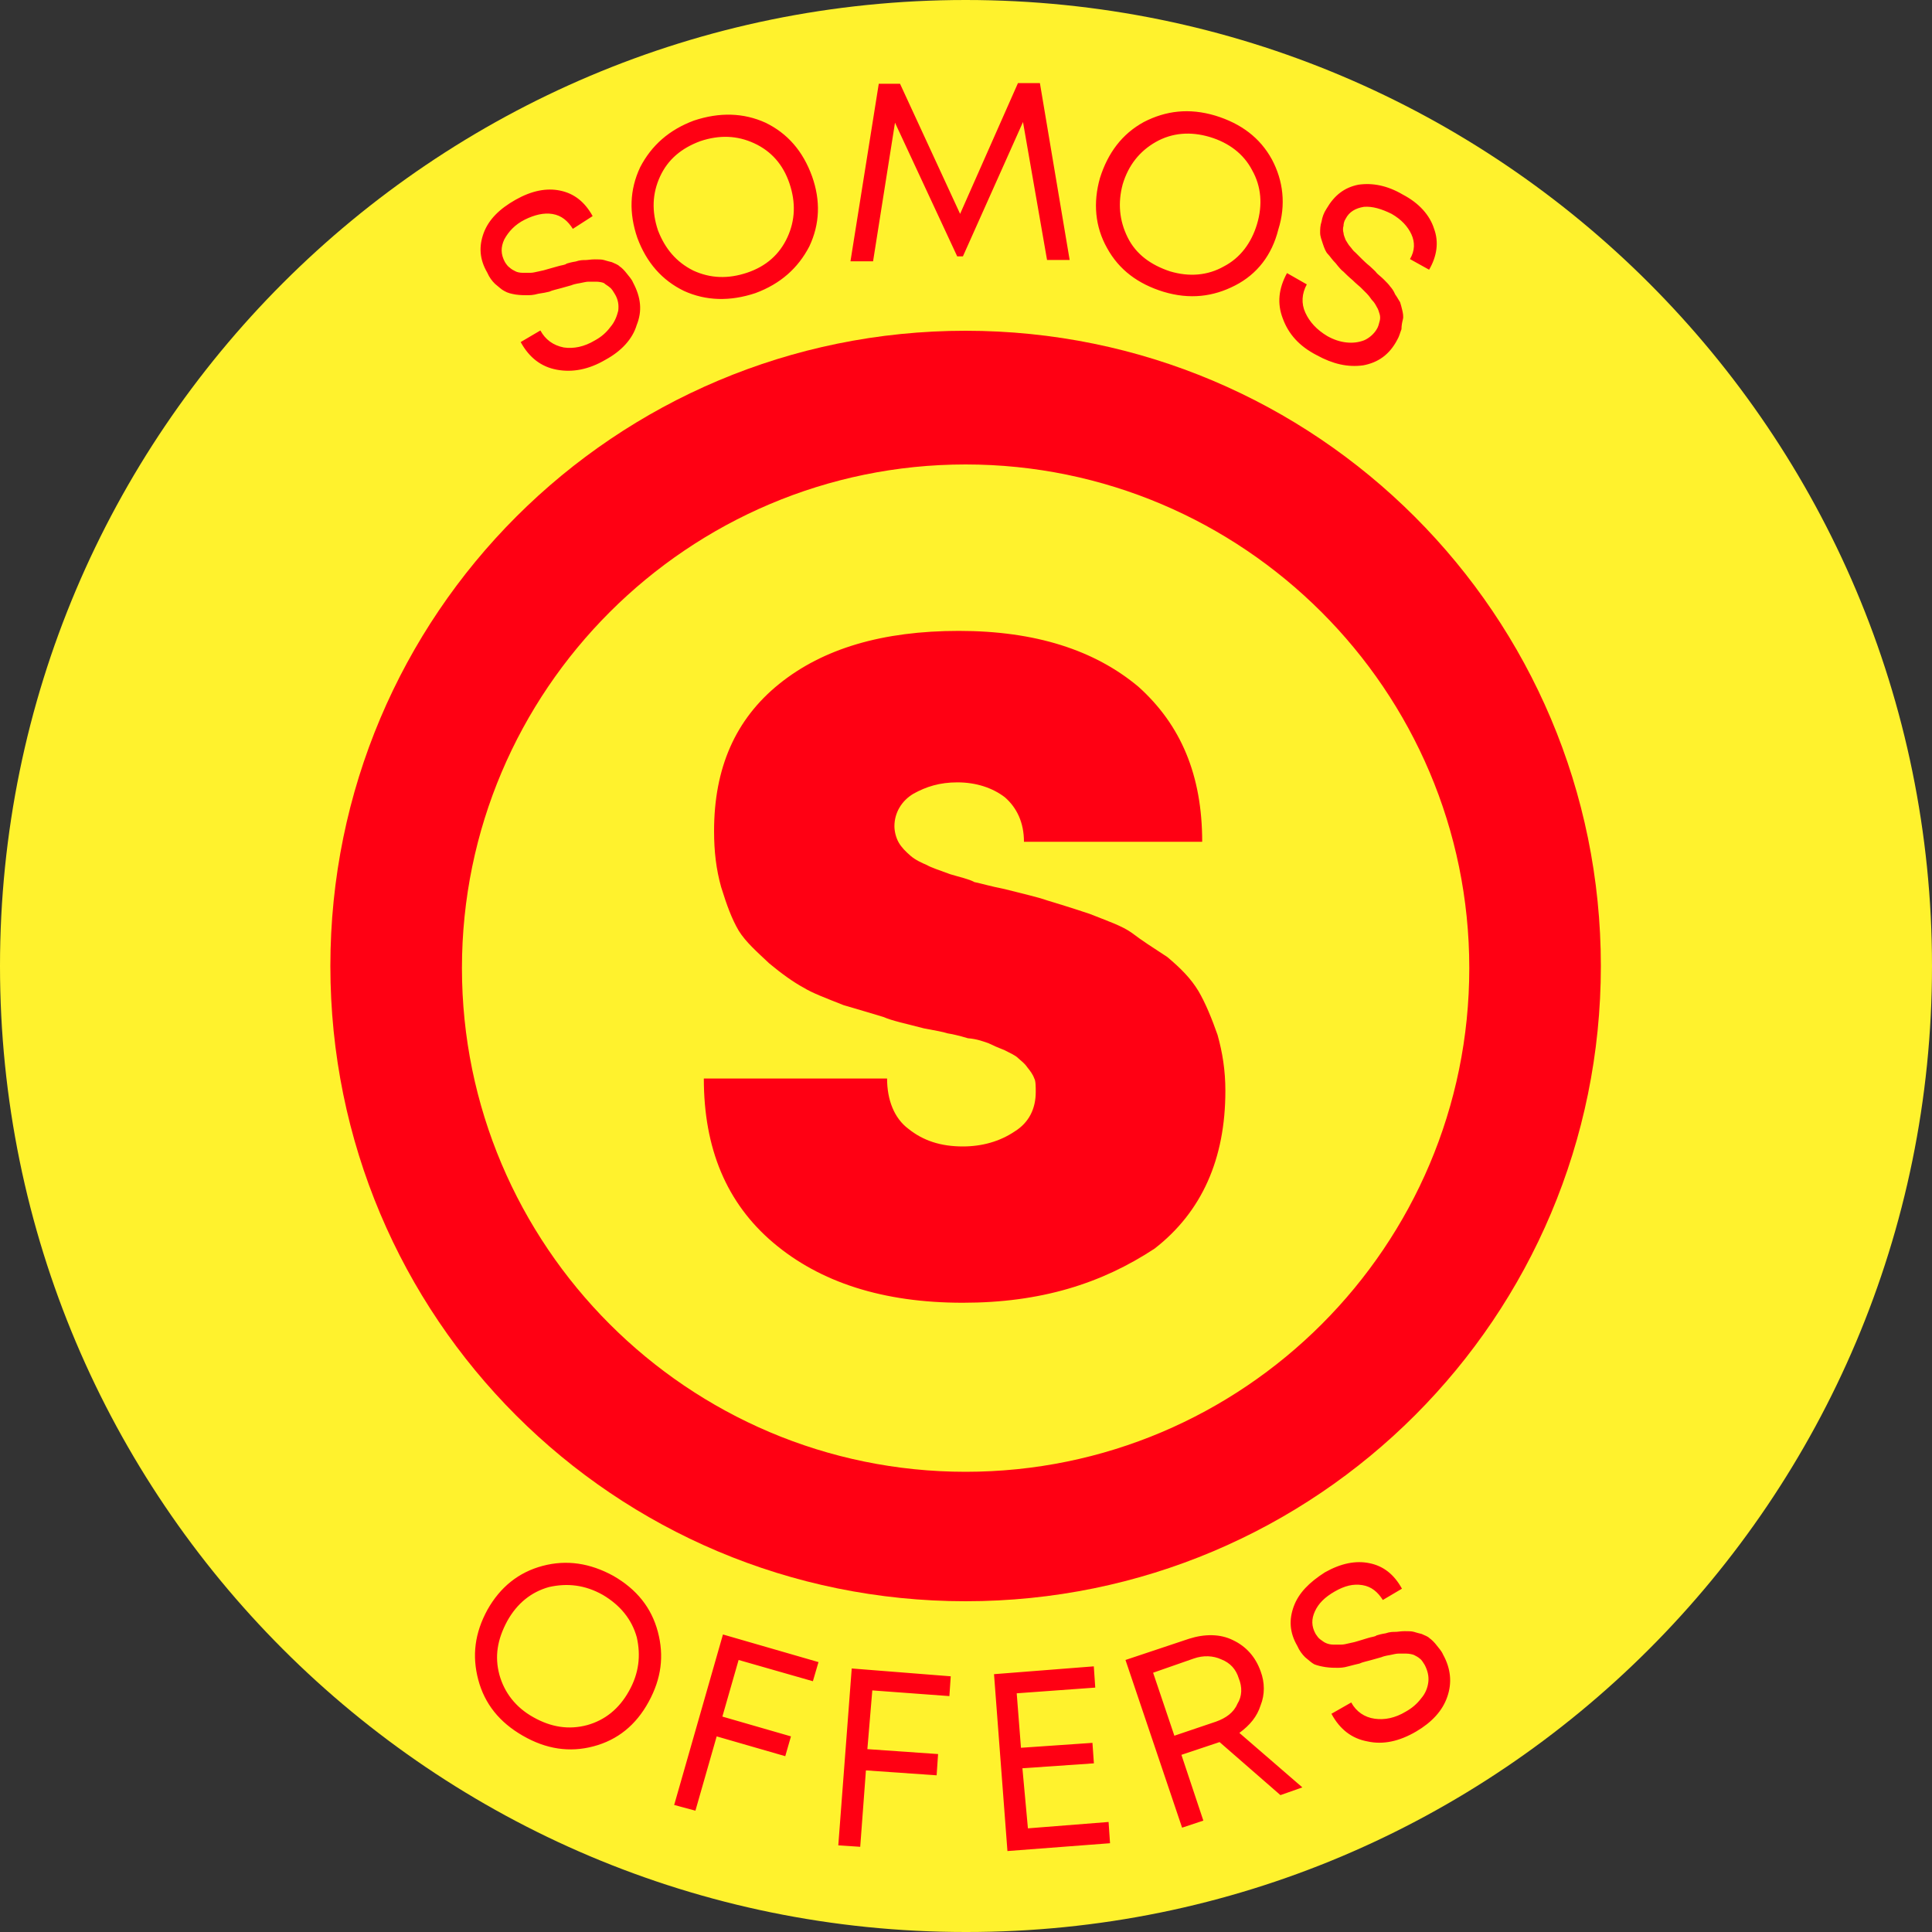
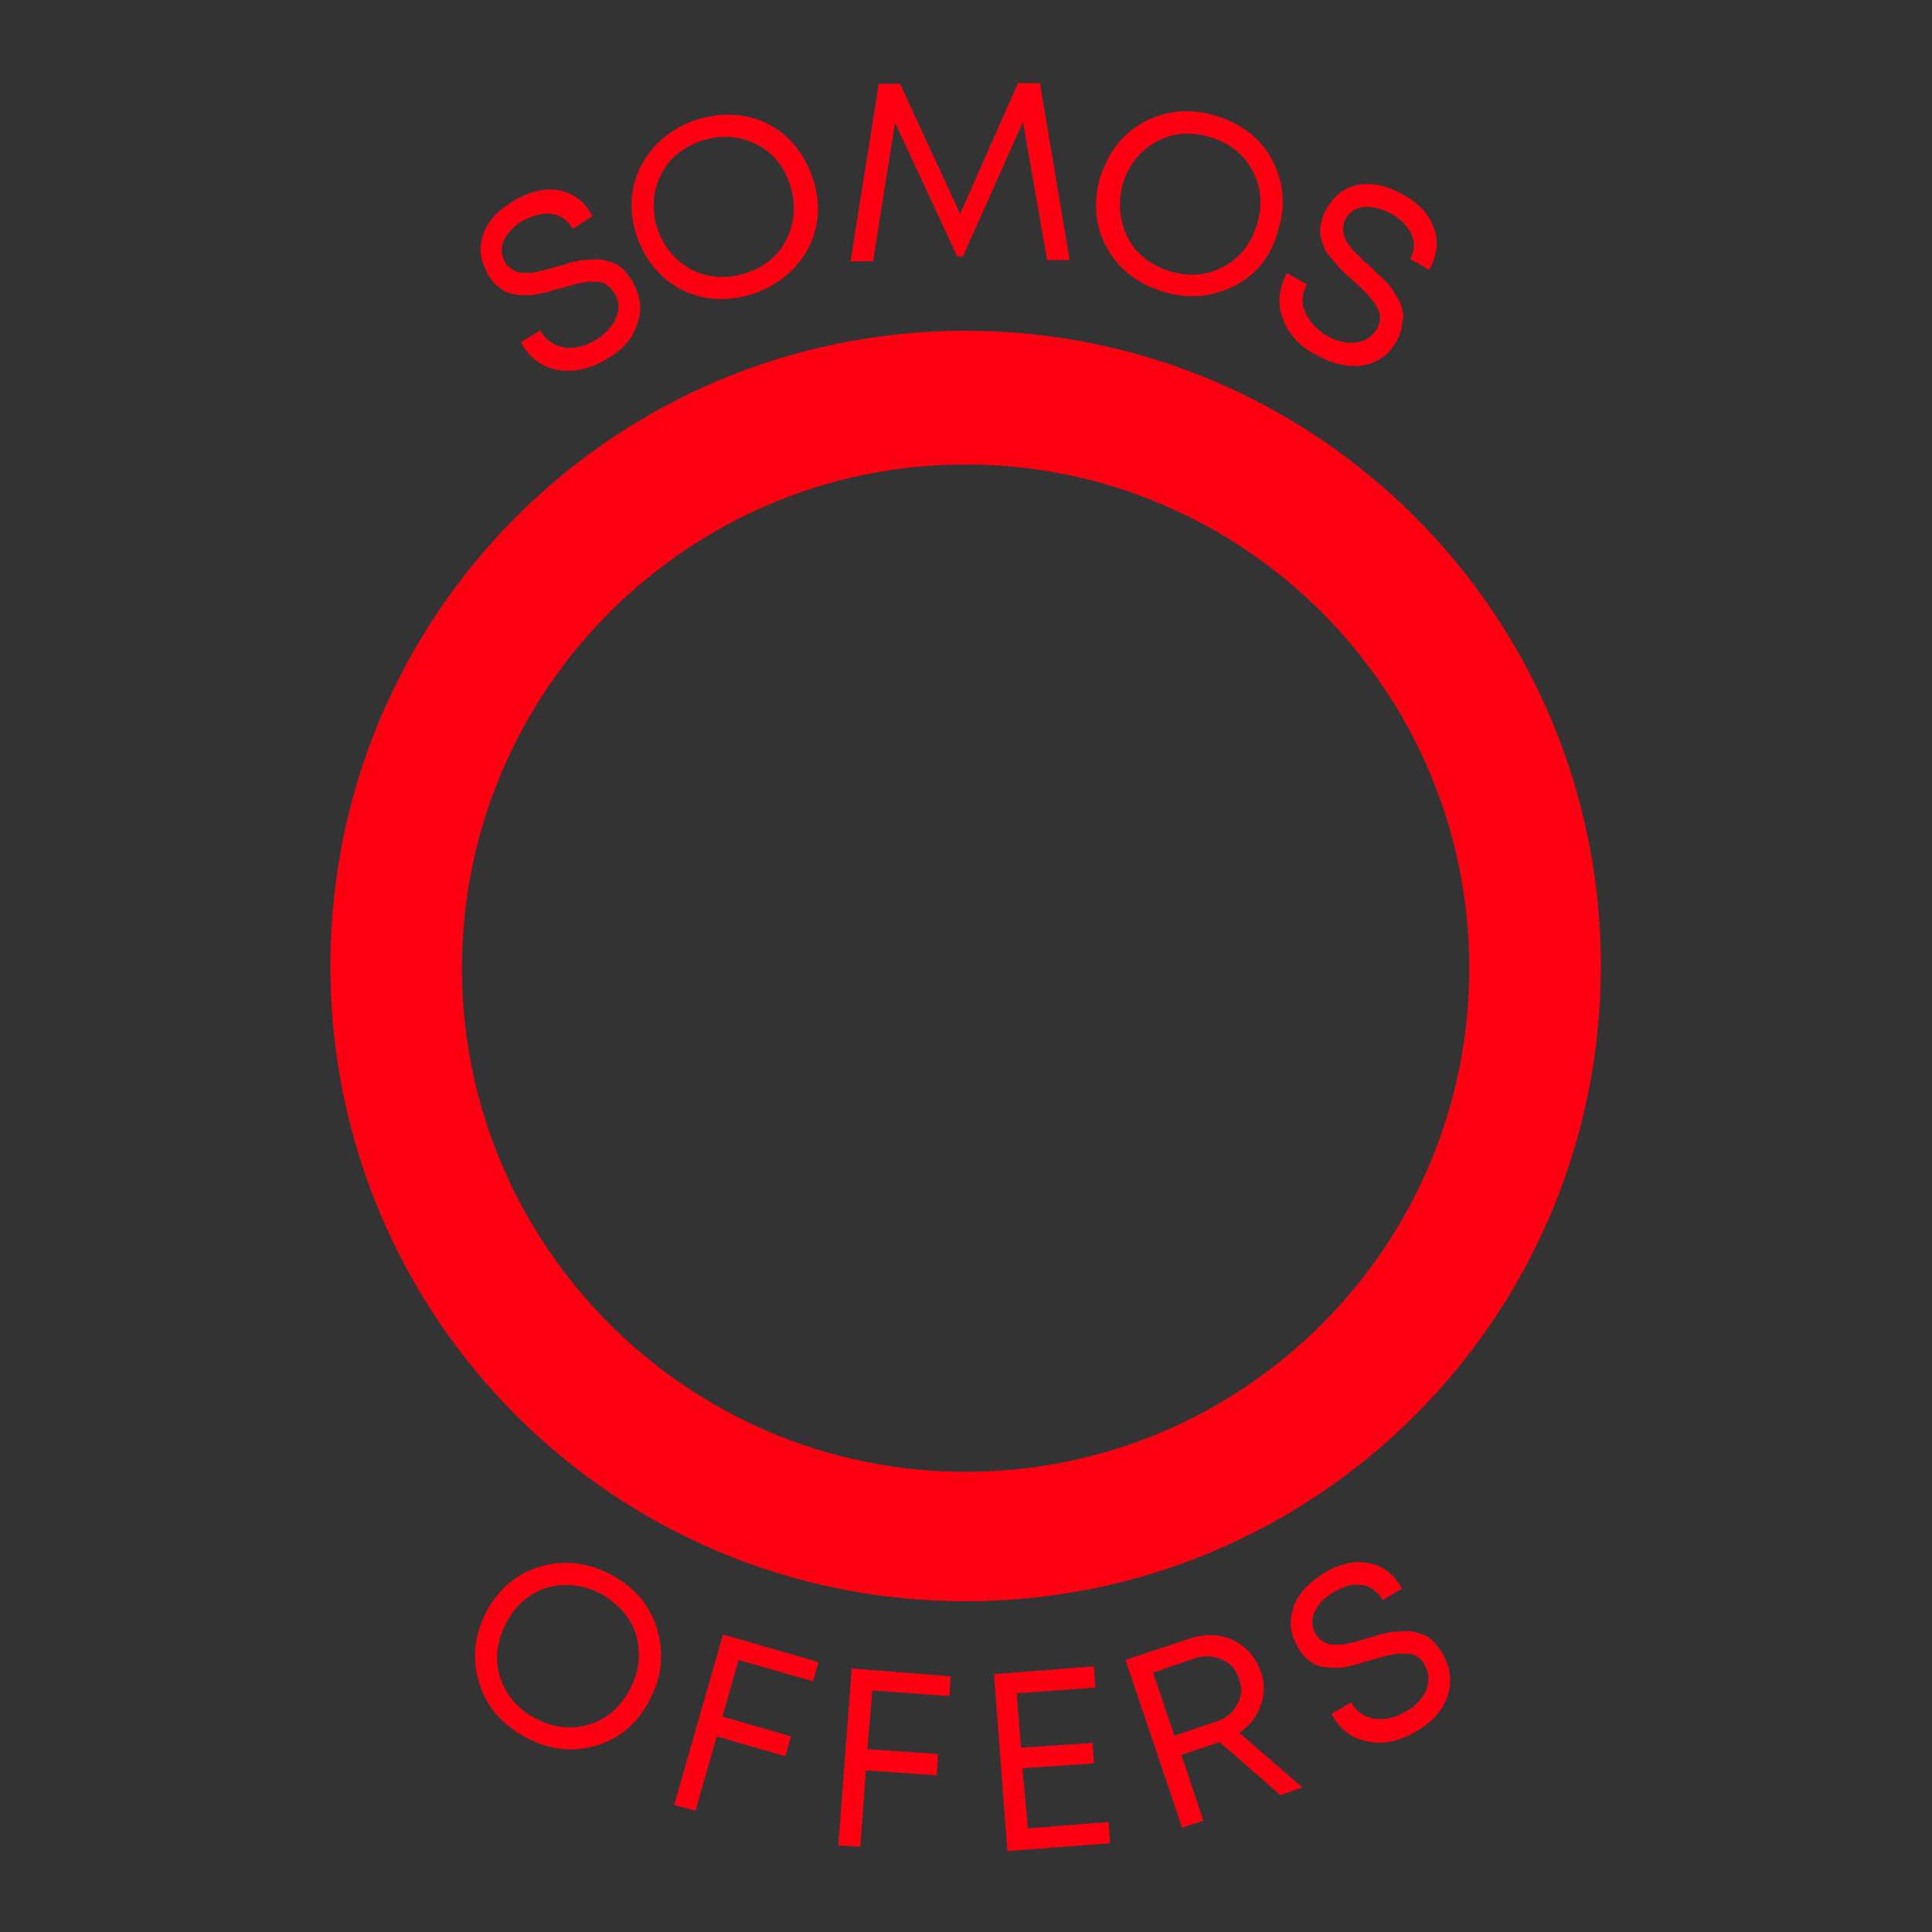
<svg xmlns="http://www.w3.org/2000/svg" version="1.1" id="Capa_1" x="0px" y="0px" viewBox="0 0 2000 2000" style="enable-background:new 0 0 2000 2000;" xml:space="preserve">
  <rect x="0" y="0" width="2000" height="2000" fill="#333333" stroke="none" />
  <style type="text/css">
	.st0{fill:#FFF22D;}
	.st1{fill:#FF0013;}
</style>
  <g>
-     <path class="st0" d="M2000,1000C2000,448.4,1552.5,0,999.6,0C448.2,0,0,447.6,0,1000s447.5,1000,999.6,1000   C1551.8,2000.7,2000,1552.4,2000,1000" />
-     <path class="st1" d="M996.7,1348.6c-82.8,0-147.9-21.2-196.3-62.2c-48.3-41-71.8-97.4-71.8-169.9h189.7c0,22,7.3,41,22,52   c15.4,12.4,33.7,18.3,56.4,18.3c19.8,0,38.1-5.1,53.5-15.4c15.4-9.5,22-24.2,22-41c0-5.1,0-11.7-1.5-13.9   c-1.5-4.4-4.4-8.1-7.3-11.7c-2.9-4.4-7.3-7.3-9.5-9.5c-2.9-2.9-8.1-5.1-13.9-8.1c-7.3-2.9-12.4-5.1-16.8-7.3   c-4.4-1.5-11.7-4.4-21.2-5.1c-9.5-2.9-16.8-4.4-21.2-5.1c-4.4-1.5-12.4-2.9-24.2-5.1c-19.8-5.1-33.7-8.1-41.7-11.7   c-9.5-2.9-24.2-7.3-41.7-12.4c-18.3-7.3-32.2-12.4-41.7-18.3c-9.5-5.1-22-13.9-35.2-24.9c-12.4-11.7-24.2-22-31.5-33.7   c-7.3-12.4-12.4-26.4-18.3-45.4c-5.1-18.3-7.3-36.6-7.3-57.9c0-65.2,22-115.7,67.4-152.3c45.4-36.6,106.9-54.9,186-54.9   c79.1,0,140.6,19.8,186,57.9c43.9,39.5,65.9,91.5,65.9,160.4h-184.5c0-19.8-7.3-35.2-19.8-46.1c-12.4-9.5-29.3-15.4-49.1-15.4   c-18.3,0-32.2,4.4-45.4,11.7c-12.4,7.3-19.8,19.8-19.8,33.7c0,5.1,1.5,11.7,4.4,16.8c2.9,5.1,7.3,9.5,12.4,13.9   c5.1,4.4,11.7,7.3,16.8,9.5c5.1,2.9,12.4,5.1,24.2,9.5c9.5,2.9,19.8,5.1,24.9,8.1c7.3,1.5,16.8,4.4,31.5,7.3   c19.8,5.1,33.7,8.1,43.9,11.7c9.5,2.9,24.2,7.3,43.9,13.9c18.3,7.3,33.7,12.4,43.9,19.8c9.5,7.3,22,15.4,36.6,24.9   c13.9,11.7,24.2,22,32.2,35.2c7.3,12.4,13.9,28.6,19.8,45.4c5.1,18.3,8.1,36.6,8.1,57.9c0,70.3-24.2,125.2-73.2,163.3   C1140.2,1328.8,1077.3,1348.6,996.7,1348.6" />
    <path class="st1" d="M999.6,342.4C636.4,342.4,342,636,342,1000s293.7,657.6,657.6,657.6s657.6-294.4,657.6-657.6   S1362.9,342.4,999.6,342.4z M999.6,480.8c287.1,0,521.4,233.6,521.4,521.4s-233.6,521.4-521.4,521.4s-521.4-234.3-521.4-521.4   C478.2,714.4,712.6,480.8,999.6,480.8" />
    <path class="st1" d="M1107.3,269.1h-23.4L1059,126.3l-62.2,139.1h-5.9l-64.4-138.4l-22.7,143.5h-23.4l29.3-183.8h22l62.2,134.7   L1053.8,86h22.7L1107.3,269.1z M1323.3,237.6c8.1-25.6,5.1-50.5-6.6-72.5c-12.4-22.7-32.2-37.3-58.6-45.4   c-27.1-8.1-51.3-5.1-74,6.6c-22.7,12.4-37.3,32.2-45.4,57.9c-7.3,25.6-5.1,50.5,7.3,72.5c12.4,22.7,32.2,37.3,58.6,45.4   c27.1,8.1,51.3,5.1,74-6.6C1301.4,283.8,1316.7,264,1323.3,237.6z M1162.2,190.8c5.9-19.8,17.6-34.4,34.4-43.9   c16.8-9.5,35.9-11,55.7-5.1c19.8,5.9,35.2,17.6,43.9,34.4c9.5,16.8,11,35.9,5.1,55.7c-5.9,19.8-17.6,35.2-34.4,43.9   c-16.8,9.5-35.9,11-55.7,5.1c-19.8-6.6-35.2-17.6-43.9-35.2S1157.1,209.8,1162.2,190.8z M1411.2,378.2c15.4-2.9,27.1-11,35.2-26.4   c2.2-3.7,2.9-7.3,4.4-11c0-3.7,0.7-7.3,1.5-10.3c0.7-2.9,0-6.6-0.7-9.5c-0.7-2.9-1.5-5.9-2.2-8.1c-1.5-2.2-2.9-5.1-5.1-8.1   c-1.5-3.7-3.7-6.6-5.1-8.1c-1.5-2.2-3.7-4.4-6.6-7.3c-2.9-2.9-5.9-5.1-7.3-6.6c-1.5-2.2-4.4-4.4-7.3-7.3c-3.7-2.9-6.6-5.9-8.1-7.3   c-1.5-1.5-3.7-3.7-6.6-6.6c-2.9-2.2-4.4-5.1-5.9-6.6c-1.5-1.5-2.9-4.4-4.4-6.6c-0.7-2.2-2.2-5.1-2.2-7.3c-0.7-2.2-0.7-5.1,0-7.3   c0-2.2,0.7-5.1,2.2-7.3c3.7-7.3,10.3-11,19-12.4c8.8-0.7,18.3,2.2,28.6,7.3c10.3,5.9,16.8,13.2,20.5,21.2   c3.7,8.1,3.7,16.8-1.5,25.6l19.8,11c8.1-13.9,10.3-28.6,5.1-42.5c-4.4-13.9-15.4-26.4-32.2-35.2c-16.1-9.5-31.5-12.4-46.1-10.3   c-14.6,2.9-24.9,11-33,24.9c-2.9,4.4-4.4,8.8-5.1,13.2c-1.5,4.4-1.5,8.1-1.5,11.7c0,3.7,1.5,7.3,2.9,11.7c1.5,4.4,2.9,8.1,5.1,10.3   s4.4,5.9,8.1,9.5c2.9,3.7,5.9,7.3,8.1,8.8c2.2,2.2,5.1,5.1,9.5,8.8c3.7,3.7,6.6,5.9,8.1,7.3c1.5,1.5,3.7,3.7,6.6,6.6   c2.9,2.9,4.4,5.9,5.9,7.3c1.5,1.5,2.9,3.7,4.4,6.6c1.5,2.2,2.2,5.1,2.9,7.3c0.7,2.2,0.7,5.1,0,7.3c-0.7,2.9-1.5,5.9-2.9,8.1   c-2.9,5.1-8.1,9.5-13.2,11.7c-5.9,2.2-11.7,2.9-18.3,2.2c-6.6-0.7-13.2-2.9-19.8-6.6c-11-6.6-18.3-14.6-22.7-24.2   c-4.4-9.5-3.7-19.8,1.5-29.3l-20.5-11.7c-8.8,16.1-10.3,31.5-4.4,46.9c5.9,16.1,16.8,28.6,35.2,38.1   C1379.7,376.8,1395.1,380.4,1411.2,378.2z M840.7,182.7c-9.5-26.4-25.6-44.7-48.3-55.7c-22.7-10.3-47.6-11-74-2.2   c-25.6,9.5-43.9,25.6-55.7,48.3c-11,23.4-11.7,47.6-2.9,73.2c9.5,25.6,25.6,43.9,48.3,54.9c22.7,10.3,47.6,11,74,2.2   c25.6-9.5,43.9-25.6,55.7-48.3C848.8,231.8,849.5,207.6,840.7,182.7z M681.1,238.4c-6.6-19.8-5.9-38.1,2.2-55.7   c8.1-17.6,22-29.3,41.7-36.6c19.8-6.6,38.1-5.9,55.7,2.2c17.6,8.1,30,22,36.6,41.7s5.9,38.1-2.2,55.7s-22,30-41.7,36.6   s-38.1,5.9-55.7-2.2C700.1,271.3,688.4,257.4,681.1,238.4z M659.1,336.5c5.9-14.6,4.4-28.6-3.7-43.9c-1.5-3.7-4.4-6.6-6.6-9.5   c-2.2-2.9-5.1-5.9-7.3-7.3c-2.2-2.2-5.1-2.9-8.1-4.4c-2.9-0.7-5.9-1.5-8.1-2.2c-2.2-0.7-5.9-0.7-9.5-0.7c-4.4,0-7.3,0.7-9.5,0.7   c-2.9,0-5.9,0-10.3,1.5c-4.4,0.7-7.3,1.5-9.5,2.2c-1.5,1.5-5.1,1.5-9.5,2.9c-5.1,1.5-8.1,2.2-10.3,2.9c-2.2,0.7-5.1,1.5-8.8,2.2   c-3.7,0.7-5.9,1.5-8.8,1.5c-2.9,0-5.1,0-8.1,0c-2.9,0-5.9-0.7-7.3-1.5c-1.5-0.7-4.4-2.2-5.9-3.7c-2.2-1.5-3.7-3.7-5.1-5.9   c-4.4-8.1-4.4-15.4-0.7-23.4c4.4-8.1,11-15.4,21.2-20.5c10.3-5.1,19.8-7.3,28.6-5.9c9.5,1.5,16.1,7.3,21.2,15.4l20.5-13.2   c-8.1-14.6-19-23.4-33.7-26.4c-13.9-2.9-29.3,0-46.1,9.5s-27.8,20.5-33,34.4c-5.1,13.9-4.4,27.1,3.7,41c2.2,5.1,5.1,8.8,8.1,11.7   c3.7,2.9,6.6,5.9,9.5,7.3c3.7,2.2,7.3,2.9,11.7,3.7c5.1,0.7,8.8,0.7,11.7,0.7c2.9,0,6.6,0,11.7-1.5c5.1-0.7,8.8-1.5,11.7-2.2   c2.9-1.5,7.3-2.2,12.4-3.7c5.1-1.5,8.1-2.2,10.3-2.9c1.5-0.7,4.4-1.5,8.8-2.2c3.7-0.7,6.6-1.5,8.8-1.5c2.2,0,5.1,0,8.1,0   c2.9,0,6.6,0.7,8.1,1.5c1.5,1.5,4.4,2.9,5.9,4.4c2.2,1.5,3.7,4.4,5.1,6.6c3.7,5.9,4.4,11.7,3.7,17.6c-1.5,5.9-3.7,11.7-8.1,16.8   c-4.4,5.9-9.5,10.3-16.1,13.9c-11,6.6-22,8.8-32.2,7.3c-11-2.2-19-8.1-24.2-17.6L539,354.1c8.8,16.1,21.2,25.6,37.3,28.6   s33,0,50.5-10.3C643,363.6,654.7,351.2,659.1,336.5z" />
    <path class="st1" d="M1466.1,1792.4c-17.6,10.3-34.4,13.9-50.5,10.3c-16.1-2.9-28.6-12.4-37.3-28.6l20.5-11.7   c5.1,9.5,13.9,15.4,24.2,16.8c10.3,1.5,21.2-0.7,32.2-7.3c6.6-3.7,11.7-8.1,16.1-13.9c4.4-5.1,6.6-11,7.3-16.8   c0.7-5.9-0.7-11.7-3.7-17.6c-1.5-2.2-2.9-5.1-5.1-6.6c-1.5-1.5-4.4-2.9-5.9-3.7c-1.5-0.7-5.1-1.5-8.1-1.5c-2.9,0-5.9,0-8.1,0   s-5.1,0.7-8.8,1.5c-4.4,0.7-7.3,1.5-8.8,2.2c-2.2,0.7-5.1,1.5-10.3,2.9c-5.1,1.5-9.5,2.2-12.4,3.7c-2.9,0.7-6.6,1.5-11.7,2.9   c-5.1,1.5-8.8,1.5-11.7,1.5c-2.9,0-6.6,0-11.7-0.7c-4.4-0.7-8.1-1.5-11.7-2.9c-2.9-1.5-5.9-4.4-9.5-7.3c-2.9-2.9-5.9-6.6-8.1-11.7   c-8.1-13.9-8.8-27.1-3.7-41c5.1-13.9,16.1-24.9,32.2-35.2c16.8-9.5,32.2-12.4,46.1-9.5c14.6,2.9,25.6,11.7,33.7,26.4l-19.8,11.7   c-5.1-8.1-11.7-13.9-21.2-15.4c-9.5-1.5-18.3,0.7-28.6,6.6c-10.3,5.9-16.8,12.4-20.5,20.5c-3.7,8.1-3.7,15.4,0.7,23.4   c1.5,2.2,2.9,4.4,5.1,5.9s3.7,2.9,5.9,3.7c1.5,0.7,4.4,1.5,7.3,1.5c2.9,0,5.1,0,8.1,0c2.9,0,5.1-0.7,8.8-1.5   c3.7-0.7,6.6-1.5,8.8-2.2c2.2-0.7,5.1-1.5,9.5-2.9c4.4-1.5,8.1-1.5,9.5-2.9c2.2-0.7,5.1-1.5,9.5-2.2c4.4-1.5,7.3-1.5,10.3-1.5   c2.2,0,5.1-0.7,9.5-0.7c3.7,0,7.3,0,9.5,0.7c2.2,0.7,5.1,1.5,8.1,2.2c2.9,1.5,5.9,2.2,8.1,4.4c2.2,1.5,5.1,4.4,7.3,7.3   s5.1,5.9,6.6,9.5c8.1,14.6,9.5,29.3,4.4,43.9C1493.2,1771.1,1482.2,1782.9,1466.1,1792.4 M1193.7,1731.6l22,65.2l43.2-14.6   c10.3-3.7,18.3-9.5,22-18.3c5.1-8.1,5.1-17.6,1.5-26.4c-2.9-9.5-8.8-16.1-18.3-19.8c-8.1-3.7-18.3-4.4-28.6-0.7L1193.7,1731.6z    M1325.5,1858.3l-63-54.9l-39.5,13.2l22.7,68.1l-22,7.3l-58.6-173.6l65.9-22c16.1-5.1,32.2-5.1,45.4,1.5   c13.9,6.6,23.4,17.6,28.6,32.2c4.4,11.7,4.4,24.2,0,35.2c-3.7,11.7-11,20.5-22,28.6l65.2,56.4L1325.5,1858.3z M1064.1,1892.7   l83.5-6.6l1.5,22l-106.2,8.1l-13.9-183.1l103.3-8.1l1.5,22l-81.3,5.9l4.4,56.4l74-5.1l1.5,21.2l-74,5.1L1064.1,1892.7z    M982.8,1755.8l-79.8-5.9l-5.1,60.8l73.2,5.1l-1.5,22l-73.2-5.1l-5.9,79.1l-22.7-1.5l13.9-183.1l102.5,8.1L982.8,1755.8z    M841.5,1740.4l-76.9-22l-16.8,58.6l71,20.5l-5.9,20.5l-71-20.5l-22,76.9l-22-5.9l50.5-176.5l98.9,28.6L841.5,1740.4z M517,1733.8   c5.1,18.3,16.8,33.7,35.2,43.9c18.3,10.3,36.6,13.2,55.7,8.1c18.3-5.1,33-16.8,43.2-35.2c10.3-18.3,12.4-36.6,8.1-55.7   c-5.1-18.3-16.8-33-35.2-43.9c-18.3-10.3-36.6-12.4-55.7-8.1c-18.3,5.1-33,16.8-43.2,35.2C514.8,1697.2,511.9,1714.8,517,1733.8z    M614.4,1807.8c-24.9,6.6-49.1,2.9-73.2-11c-24.2-13.9-39.5-33-46.1-57.9s-3.7-48.3,9.5-72.5c13.2-23.4,32.2-38.8,57.1-45.4   s49.1-2.9,73.2,10.3c24.2,13.9,39.5,33,46.1,57.9c6.6,24.9,3.7,48.3-9.5,72.5S639.3,1801.2,614.4,1807.8z" />
  </g>
</svg>